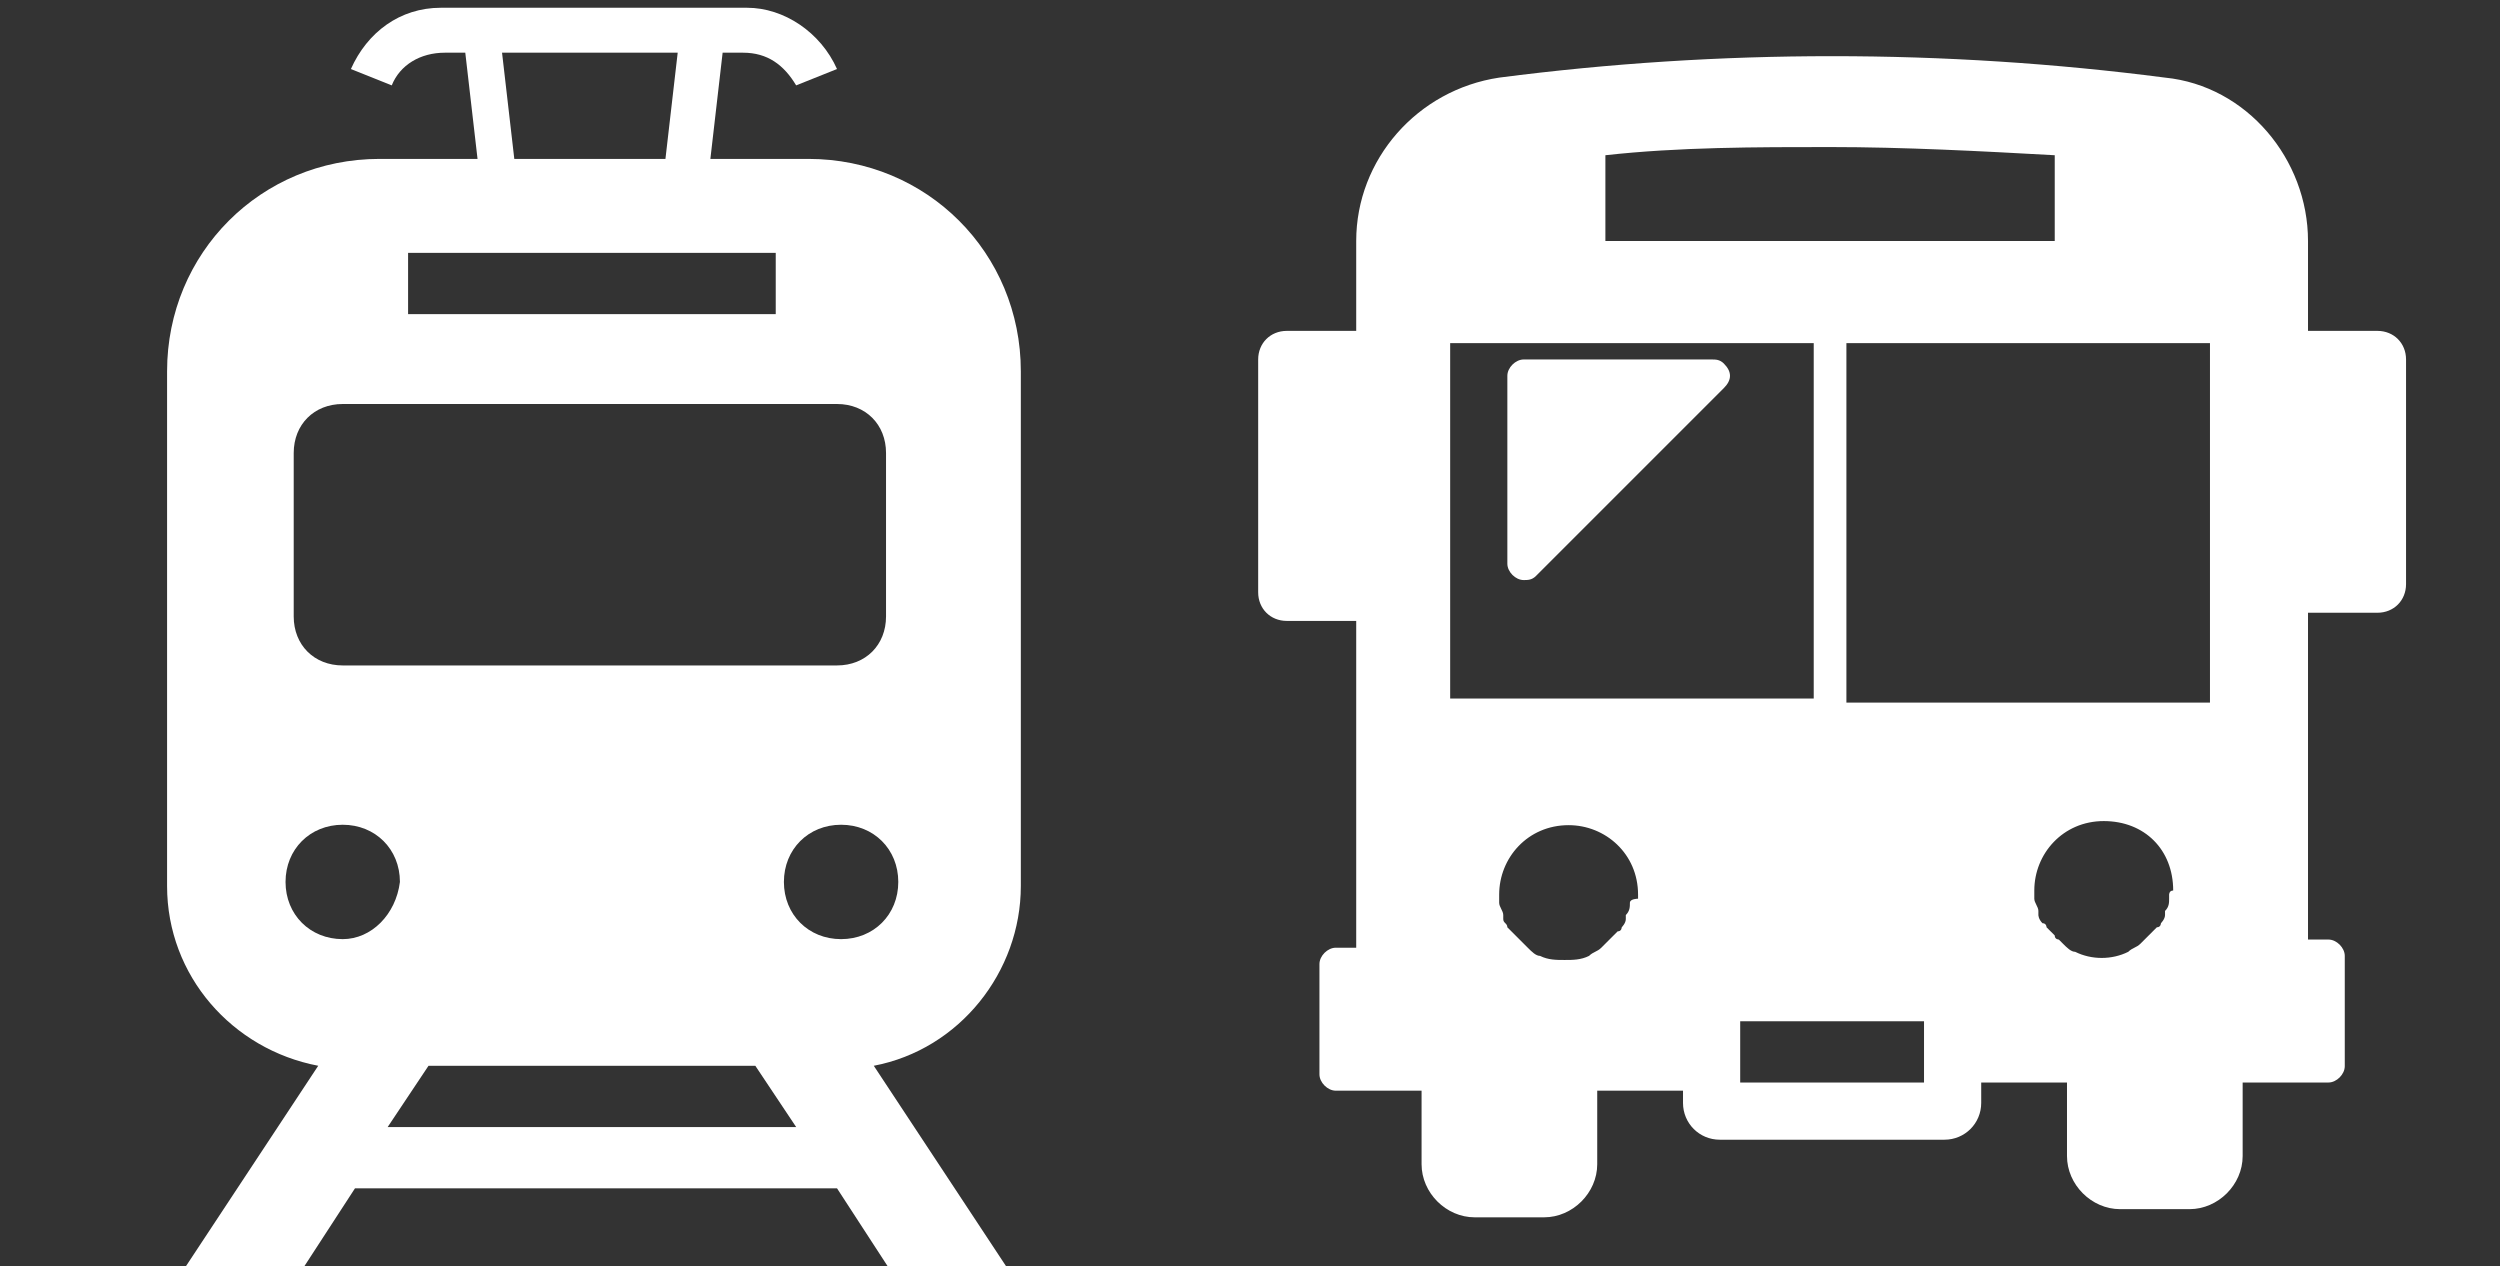
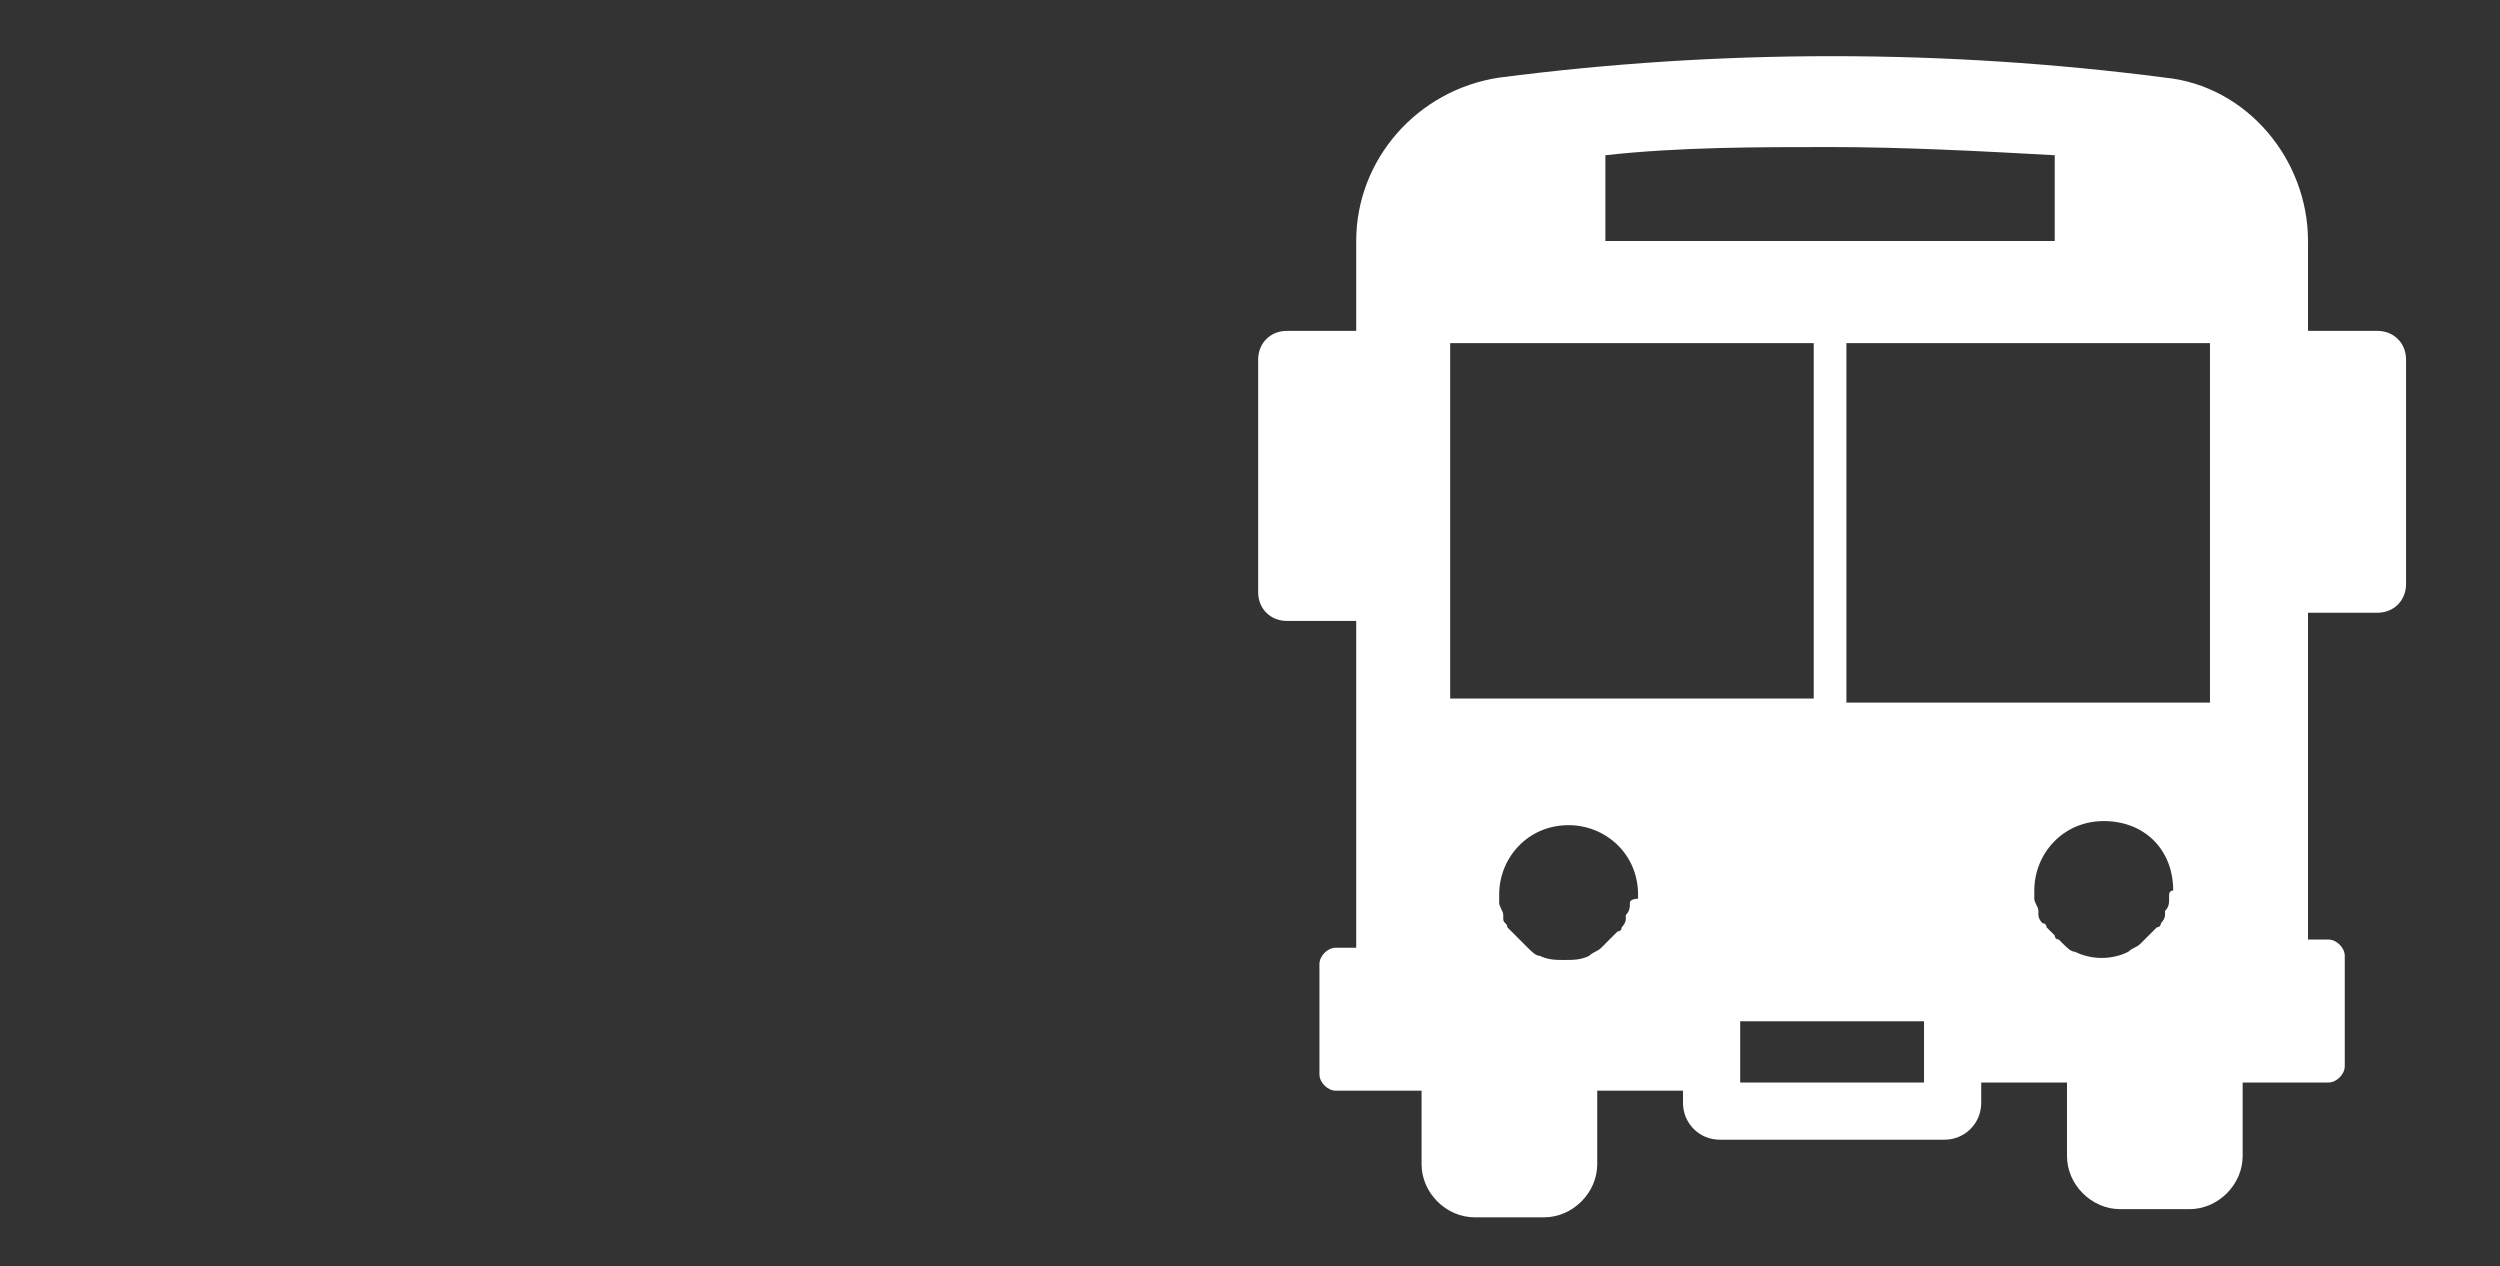
<svg xmlns="http://www.w3.org/2000/svg" version="1.1" id="レイヤー_1" x="0px" y="0px" viewBox="0 0 61.2 31" style="enable-background:new 0 0 61.2 31;" xml:space="preserve">
  <rect x="0" y="0" width="61.2" height="31" fill="#333333" stroke="none" />
  <style type="text/css">
	.st0{fill:#FFFFFF;}
</style>
  <path class="st0" d="M58.2,8.1h-1.7V5.9c0-2-1.5-3.8-3.5-4c-5.4-0.7-10.9-0.7-16.3,0c-2,0.3-3.5,2-3.5,4v2.2h-1.7  c-0.4,0-0.7,0.3-0.7,0.7v5.7c0,0.4,0.3,0.7,0.7,0.7h1.7v8h-0.5c-0.2,0-0.4,0.2-0.4,0.4c0,0,0,0,0,0v2.7c0,0.2,0.2,0.4,0.4,0.4  c0,0,0,0,0,0h2.1v1.8c0,0.7,0.6,1.3,1.3,1.3c0,0,0,0,0,0h1.7c0.7,0,1.3-0.6,1.3-1.3v-1.8h2.1V27c0,0.5,0.4,0.9,0.9,0.9l0,0h5.5  c0.5,0,0.9-0.4,0.9-0.9l0,0v-0.5h2.1v1.8c0,0.7,0.6,1.3,1.3,1.3h1.7c0.7,0,1.3-0.6,1.3-1.3c0,0,0,0,0,0v-1.8H57  c0.2,0,0.4-0.2,0.4-0.4c0,0,0,0,0,0v-2.7c0-0.2-0.2-0.4-0.4-0.4c0,0,0,0,0,0h-0.5v-8h1.7c0.4,0,0.7-0.3,0.7-0.7V8.8  C58.9,8.4,58.6,8.1,58.2,8.1z M53.1,21.9c0,0,0,0.1,0,0.1c0,0.1,0,0.2-0.1,0.3c0,0,0,0.1,0,0.1c0,0.1-0.1,0.2-0.1,0.2  c0,0,0,0.1-0.1,0.1c-0.1,0.1-0.1,0.1-0.2,0.2c0,0-0.1,0.1-0.1,0.1c0,0-0.1,0.1-0.1,0.1c-0.1,0.1-0.2,0.1-0.3,0.2  c-0.4,0.2-0.9,0.2-1.3,0c-0.1,0-0.2-0.1-0.3-0.2c0,0-0.1-0.1-0.1-0.1c0,0-0.1,0-0.1-0.1c-0.1-0.1-0.1-0.1-0.2-0.2c0,0,0-0.1-0.1-0.1  c-0.1-0.1-0.1-0.2-0.1-0.2c0,0,0-0.1,0-0.1c0-0.1-0.1-0.2-0.1-0.3c0,0,0-0.1,0-0.1c0,0,0-0.1,0-0.1c0-0.9,0.7-1.7,1.7-1.7  s1.7,0.7,1.7,1.7C53.1,21.8,53.1,21.9,53.1,21.9L53.1,21.9z M39.9,22.1c0,0.1,0,0.2-0.1,0.3c0,0,0,0.1,0,0.1c0,0.1-0.1,0.2-0.1,0.2  c0,0,0,0.1-0.1,0.1c-0.1,0.1-0.1,0.1-0.2,0.2c0,0-0.1,0.1-0.1,0.1c0,0-0.1,0.1-0.1,0.1c-0.1,0.1-0.2,0.1-0.3,0.2  c-0.2,0.1-0.4,0.1-0.6,0.1c-0.2,0-0.4,0-0.6-0.1c-0.1,0-0.2-0.1-0.3-0.2c0,0-0.1-0.1-0.1-0.1c0,0-0.1-0.1-0.1-0.1  c-0.1-0.1-0.1-0.1-0.2-0.2c0,0-0.1-0.1-0.1-0.1c0-0.1-0.1-0.1-0.1-0.2c0,0,0-0.1,0-0.1c0-0.1-0.1-0.2-0.1-0.3c0,0,0-0.1,0-0.1  s0-0.1,0-0.1c0-0.9,0.7-1.7,1.7-1.7c0.9,0,1.7,0.7,1.7,1.7c0,0.1,0,0.1,0,0.1S39.9,22,39.9,22.1L39.9,22.1z M54.1,17.2h-8.9V8.4h8.9  V17.2z M50.3,5.9h-11V3.8c1.8-0.2,3.7-0.2,5.5-0.2c1.8,0,3.7,0.1,5.5,0.2V5.9z M47.1,26.5h-4.5V25h4.5V26.5z M44.4,17.1L44.4,17.1  l-8.9,0V8.4h8.9V17.1z" />
-   <path class="st0" d="M37.6,14.1l4.6-4.6c0.2-0.2,0.2-0.4,0-0.6c-0.1-0.1-0.2-0.1-0.3-0.1h-4.6c-0.2,0-0.4,0.2-0.4,0.4c0,0,0,0,0,0  v4.6c0,0.2,0.2,0.4,0.4,0.4C37.4,14.2,37.5,14.2,37.6,14.1z" />
  <g transform="translate(-644.01 -1386.01)">
-     <path class="st0" d="M669,1407.7v-12.6c0-2.9-2.3-5.2-5.2-5.2h-2.4l0.3-2.6h0.5c0.6,0,1,0.3,1.3,0.8l1-0.4l0,0   c-0.4-0.9-1.3-1.5-2.2-1.5h-7.5c-1,0-1.8,0.6-2.2,1.5l1,0.4c0.2-0.5,0.7-0.8,1.3-0.8h0.5l0.3,2.6h-2.4c-2.9,0-5.2,2.3-5.2,5.2v12.6   c0,2.2,1.6,4,3.7,4.4l-3.3,5h2.9l1.3-2h11.8l1.3,2h2.9l-3.3-5C667.5,1411.7,669,1409.8,669,1407.7z M660.6,1387.3l-0.3,2.6h-3.7   l-0.3-2.6H660.6z M654,1392.2h9v1.5h-9V1392.2z M651.2,1397.1c0-0.7,0.5-1.2,1.2-1.2h12.1c0.7,0,1.2,0.5,1.2,1.2v4   c0,0.7-0.5,1.2-1.2,1.2h-12.1c-0.7,0-1.2-0.5-1.2-1.2V1397.1z M652.4,1409c-0.8,0-1.4-0.6-1.4-1.4c0-0.8,0.6-1.4,1.4-1.4   s1.4,0.6,1.4,1.4l0,0C653.7,1408.4,653.1,1409,652.4,1409z M653.5,1413.6l1-1.5h8l1,1.5H653.5z M664.6,1409c-0.8,0-1.4-0.6-1.4-1.4   c0-0.8,0.6-1.4,1.4-1.4s1.4,0.6,1.4,1.4l0,0C666,1408.4,665.4,1409,664.6,1409z" />
-   </g>
+     </g>
</svg>